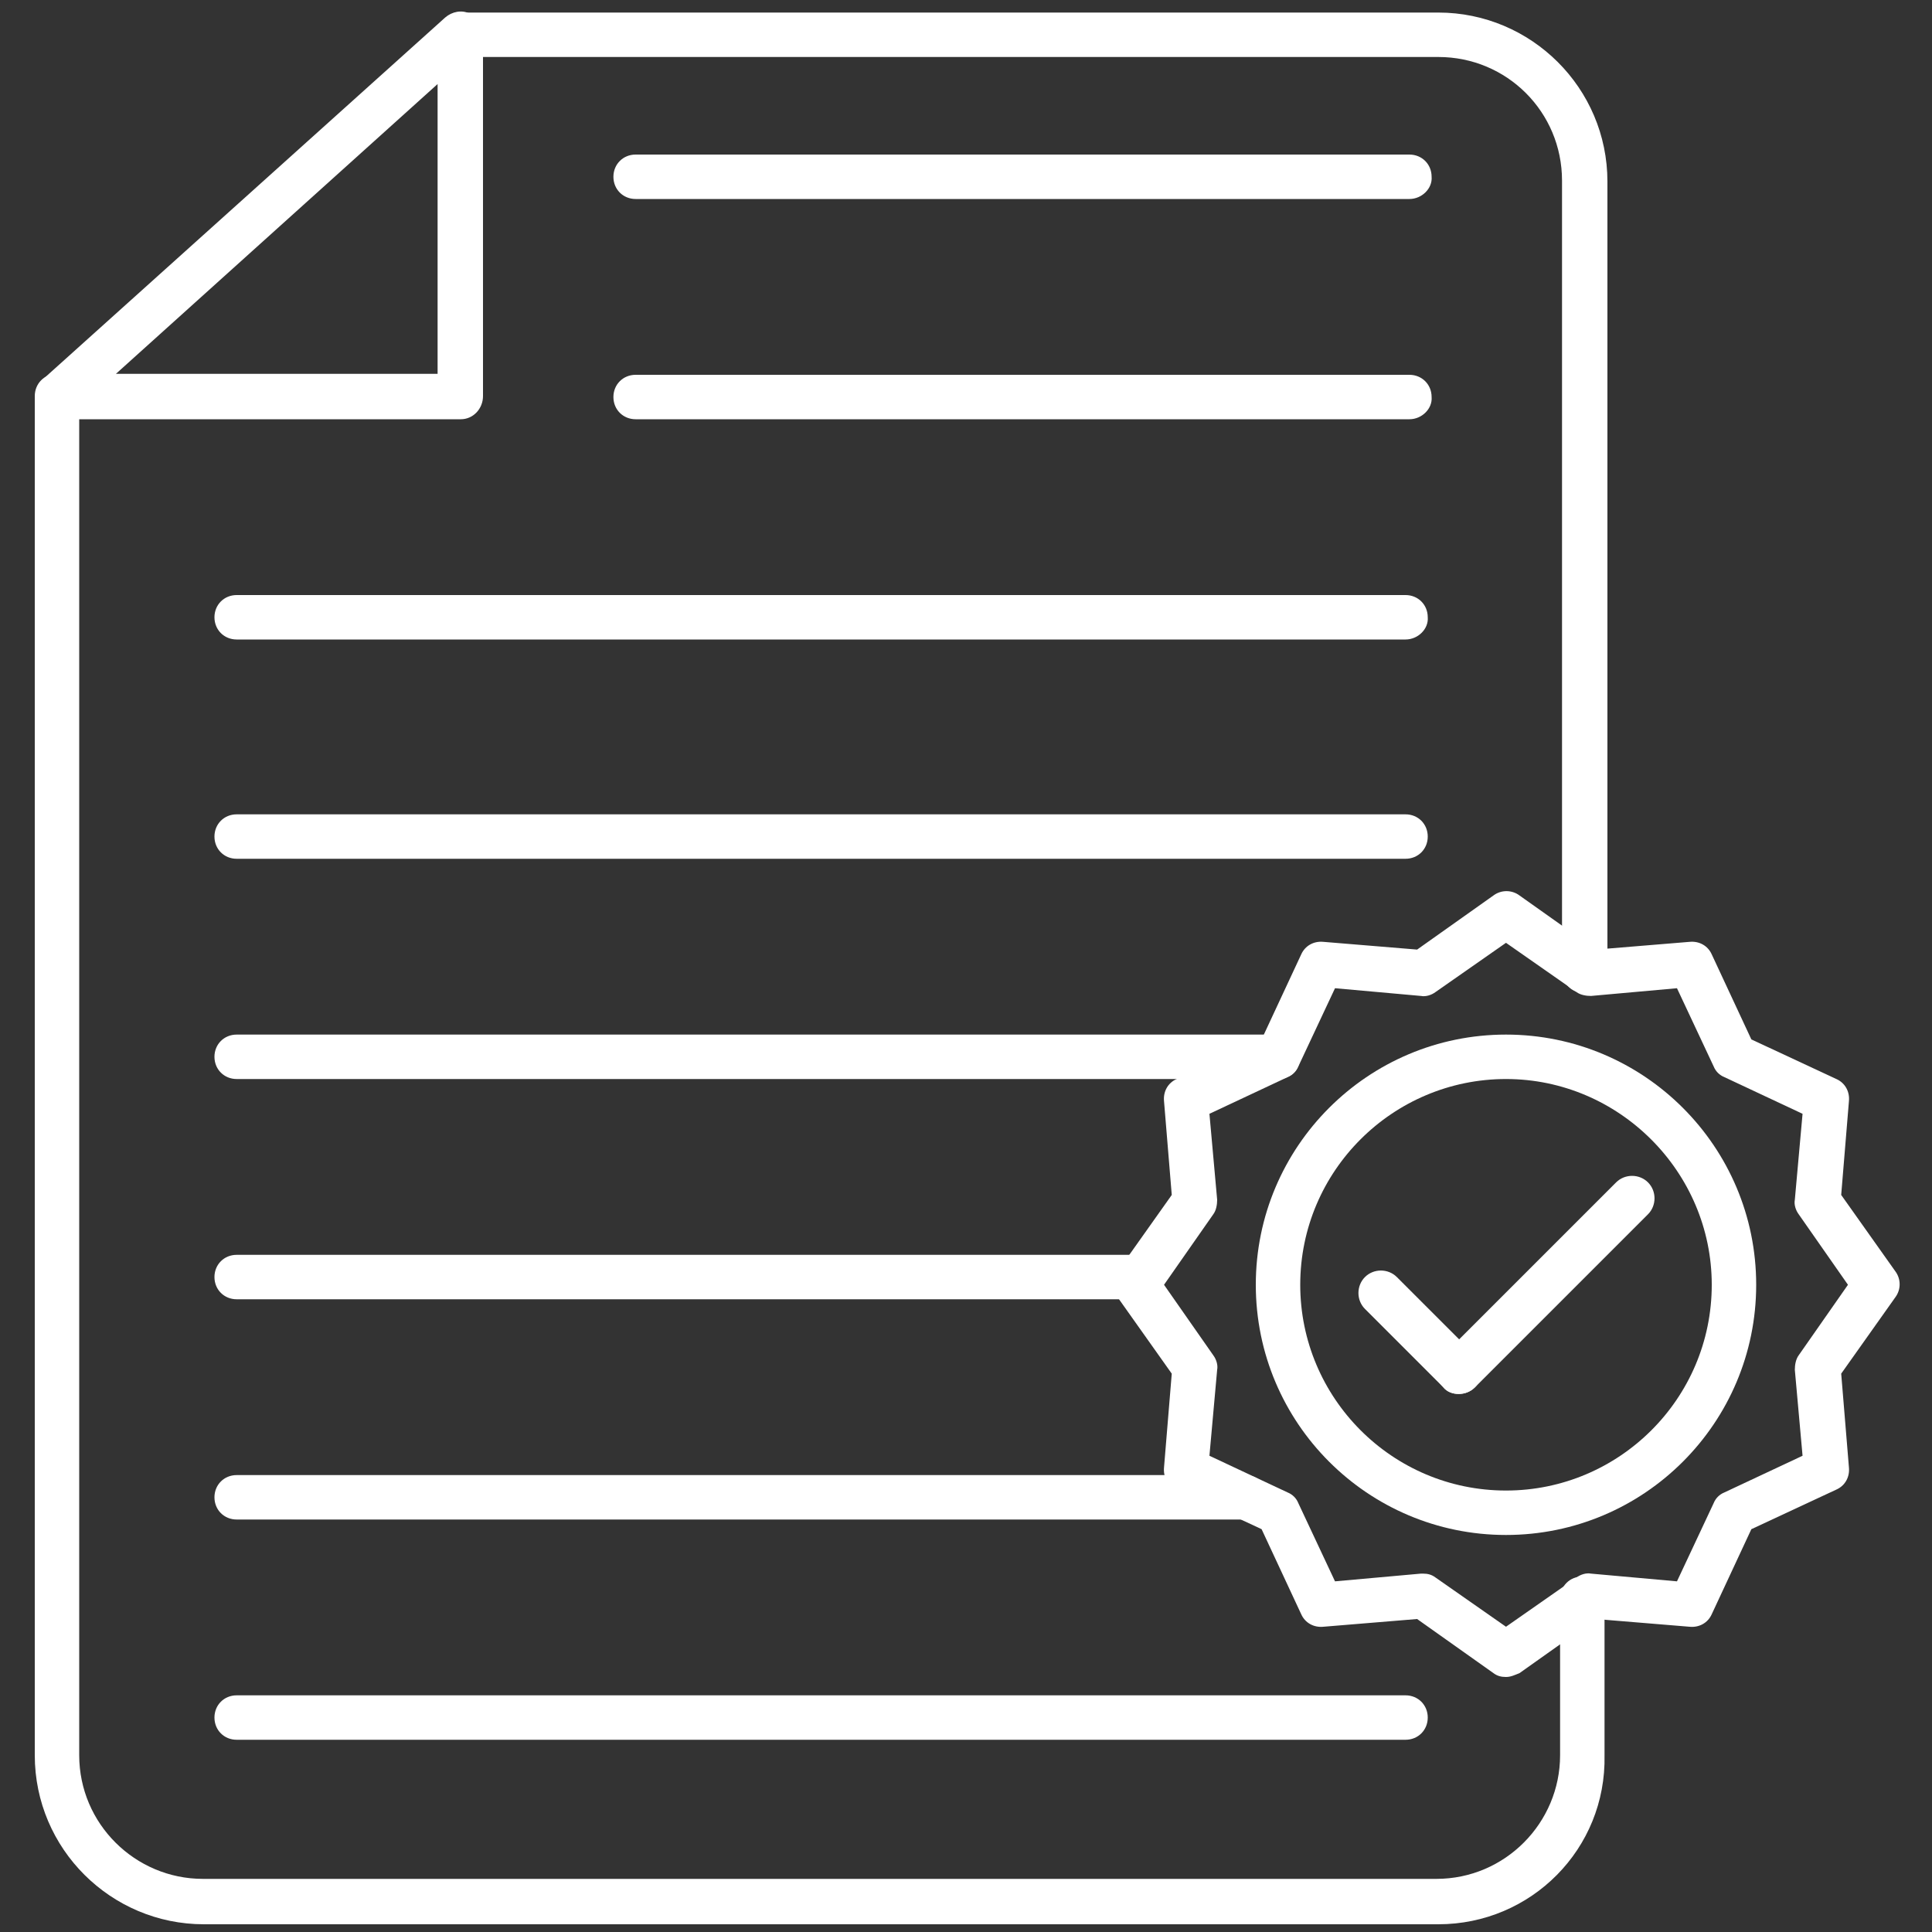
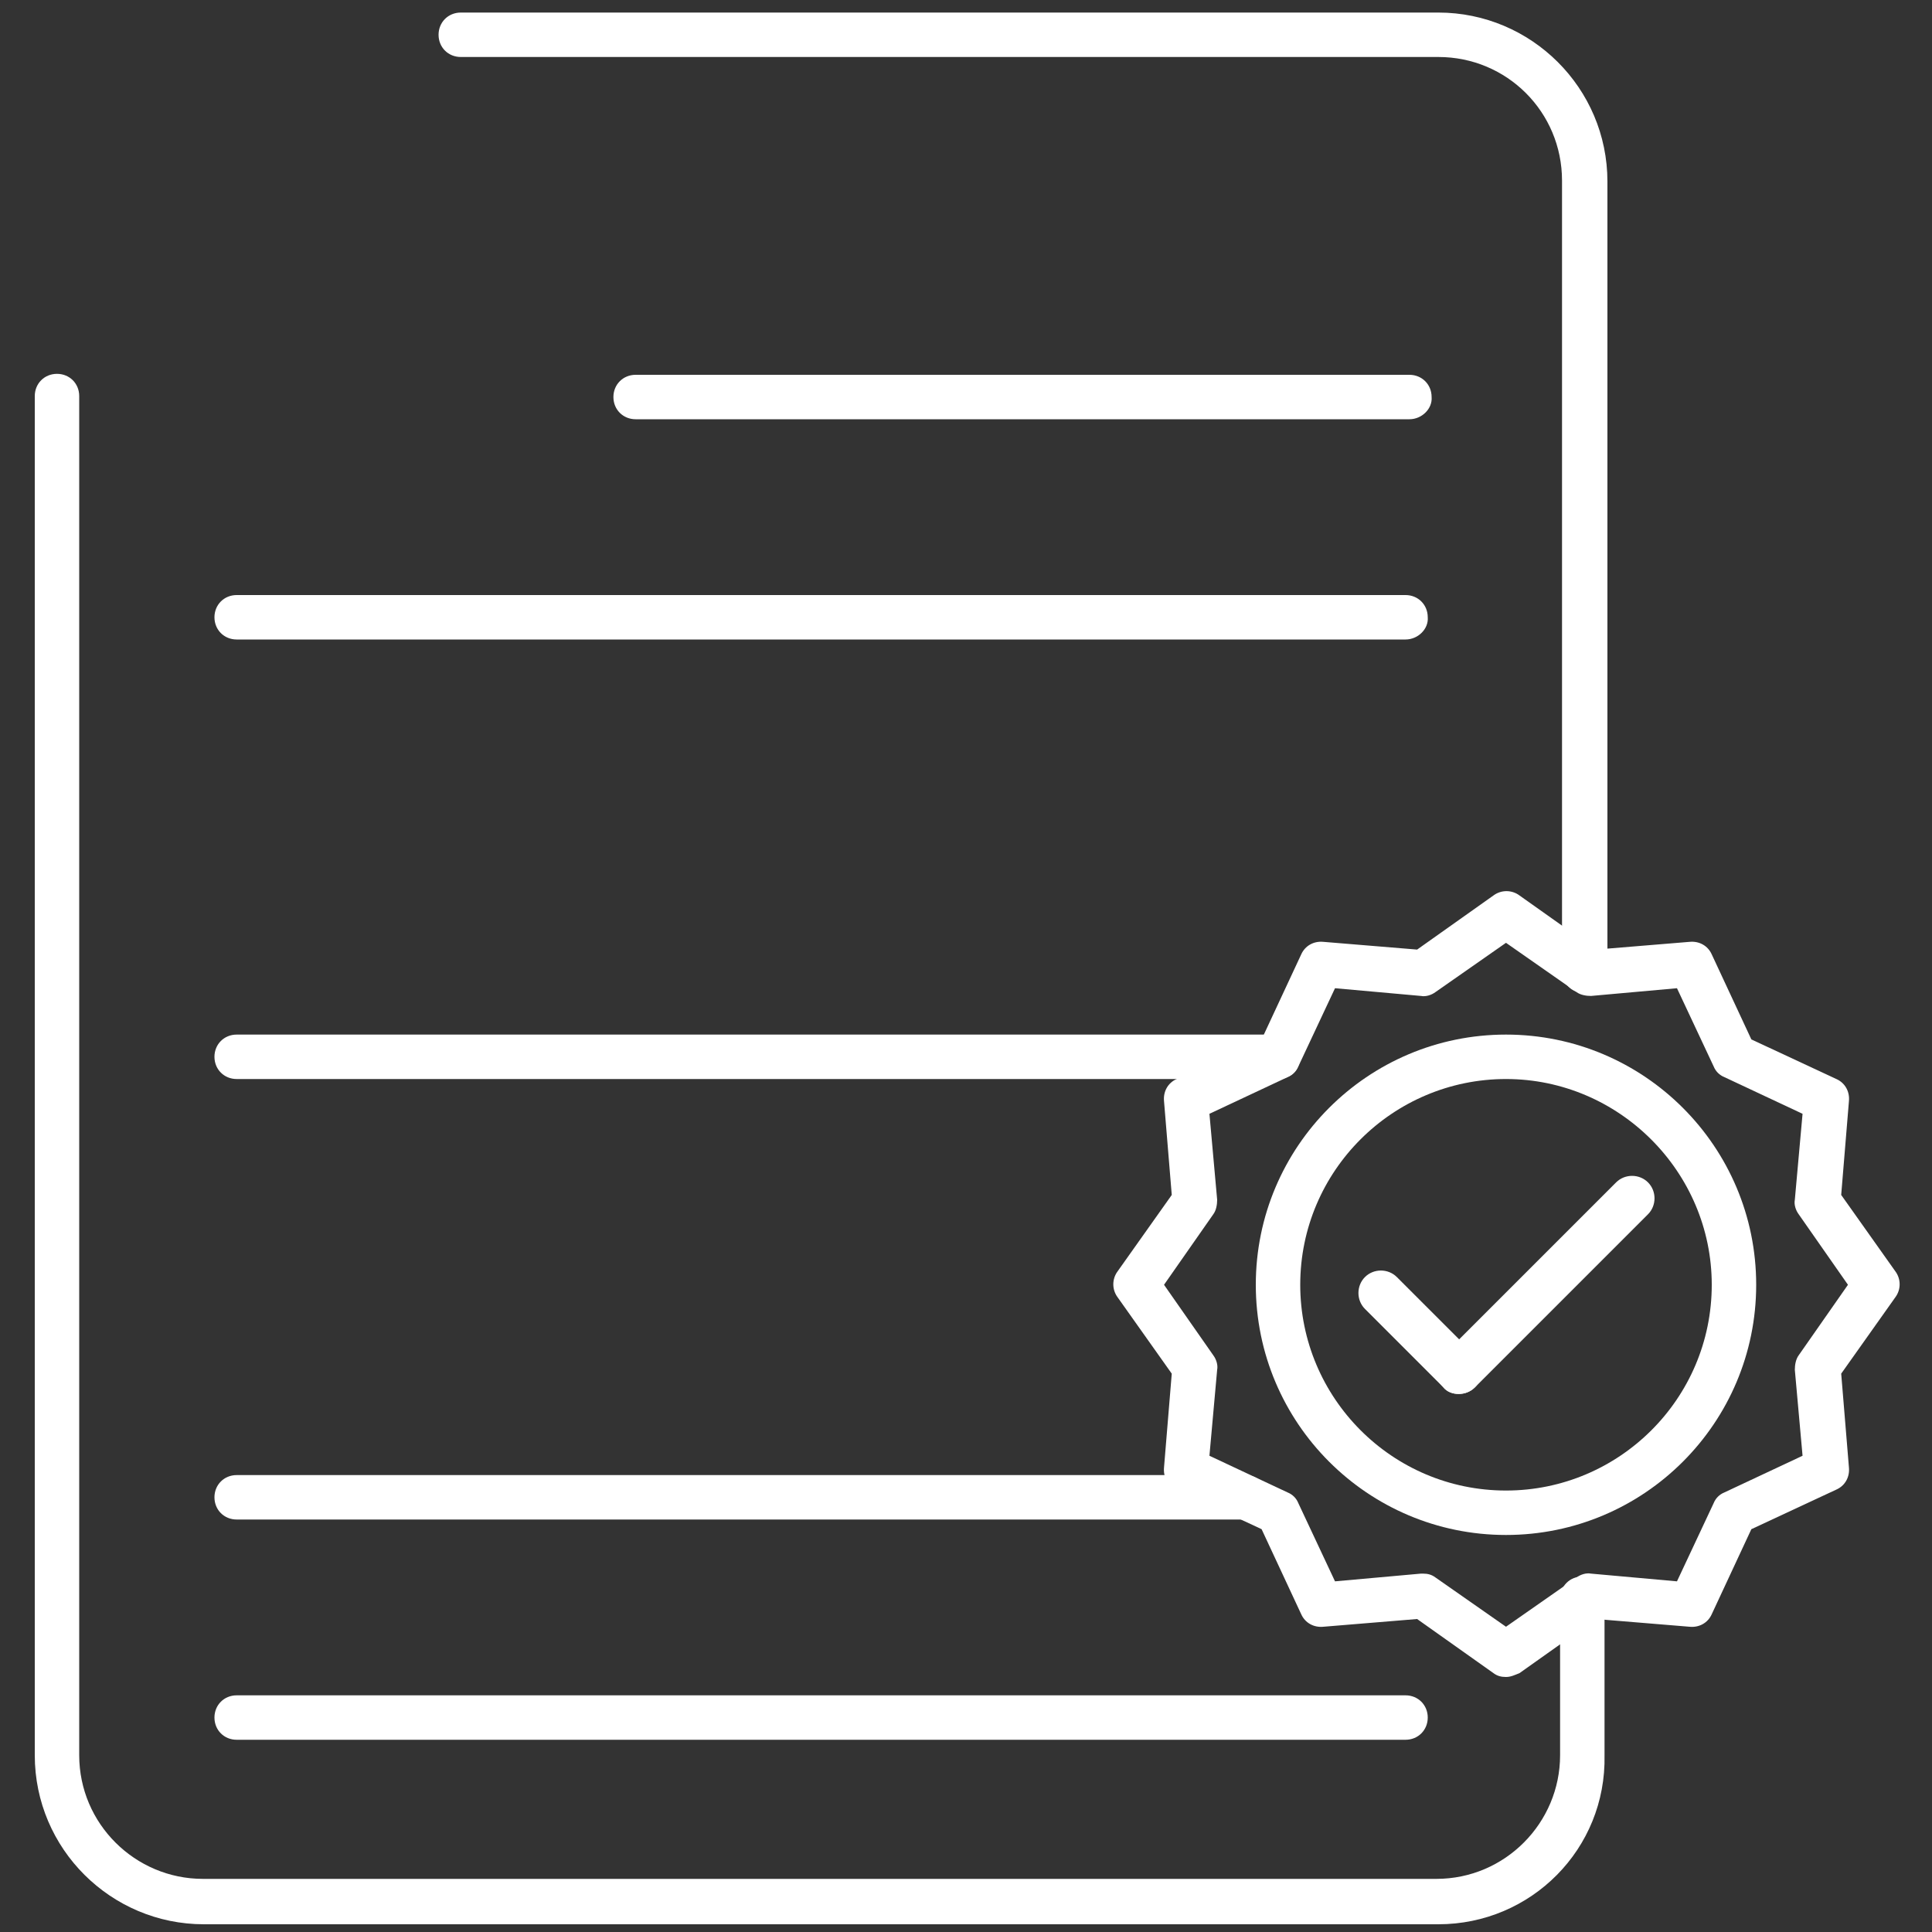
<svg xmlns="http://www.w3.org/2000/svg" version="1.1" id="Layer_2" x="0px" y="0px" viewBox="0 0 200 200" style="enable-background:new 0 0 200 200;" xml:space="preserve">
  <rect x="0" y="0" width="200" height="200" fill="#333333" stroke="none" />
  <style type="text/css"> .st0{fill-rule:evenodd;clip-rule:evenodd;fill:#FFFFFF;} </style>
  <g id="Layer_x0020_1">
    <g id="_2456905893616">
      <g>
        <g>
          <g id="_205846528">
            <path class="st0" d="M151,144.3c-0.6,0-1.2-0.2-1.6-0.7c-0.9-0.9-0.9-2.4,0-3.3l17.9-17.9c0.9-0.9,2.4-0.9,3.3,0 c0.9,0.9,0.9,2.4,0,3.3l-17.9,17.9C152.2,144.1,151.6,144.3,151,144.3L151,144.3z" />
          </g>
          <g id="_205846504">
            <path class="st0" d="M151,144.3c-0.6,0-1.2-0.2-1.6-0.7l-8.1-8.1c-0.9-0.9-0.9-2.4,0-3.3c0.9-0.9,2.4-0.9,3.3,0l8.1,8.1 c0.9,0.9,0.9,2.4,0,3.3C152.2,144.1,151.6,144.3,151,144.3L151,144.3z" />
          </g>
          <g id="_205844872">
            <path class="st0" d="M155.9,158.9c-14.3,0-25.9-11.6-25.9-25.9c0-14.3,11.6-25.9,25.9-25.9c14.3,0,25.9,11.6,25.9,25.9 C181.8,147.3,170.2,158.9,155.9,158.9L155.9,158.9z M155.9,111.7c-11.7,0-21.3,9.5-21.3,21.3c0,11.7,9.5,21.3,21.3,21.3 c11.7,0,21.3-9.5,21.3-21.3C177.2,121.3,167.6,111.7,155.9,111.7L155.9,111.7z" />
          </g>
          <g id="_205845688">
            <path class="st0" d="M155.9,173.6c-0.5,0-0.9-0.1-1.3-0.4l-7.9-5.6l-9.7,0.8c-1,0.1-1.9-0.4-2.3-1.3l-4.1-8.8l-8.8-4.1 c-0.9-0.4-1.4-1.3-1.3-2.3l0.8-9.7l-5.6-7.9c-0.6-0.8-0.6-1.9,0-2.7l5.6-7.9l-0.8-9.7c-0.1-1,0.4-1.9,1.3-2.3l8.8-4.1l4.1-8.8 c0.4-0.9,1.3-1.4,2.3-1.3l9.7,0.8l7.9-5.6c0.8-0.6,1.9-0.6,2.7,0l7.9,5.6l9.7-0.8c1-0.1,1.9,0.4,2.3,1.3l4.1,8.8l8.8,4.1 c0.9,0.4,1.4,1.3,1.3,2.3l-0.8,9.7l5.6,7.9c0.6,0.8,0.6,1.9,0,2.7l-5.6,7.9l0.8,9.7c0.1,1-0.4,1.9-1.3,2.3l-8.8,4.1l-4.1,8.8 c-0.4,0.9-1.3,1.4-2.3,1.3l-9.7-0.8l-7.9,5.6C156.8,173.4,156.4,173.6,155.9,173.6z M147.3,162.9c0.5,0,0.9,0.1,1.3,0.4 l7.3,5.1l7.3-5.1c0.4-0.3,1-0.5,1.5-0.4l8.9,0.8l3.8-8.1c0.2-0.5,0.6-0.9,1.1-1.1l8.1-3.8l-0.8-8.9c0-0.5,0.1-1.1,0.4-1.5 l5.1-7.3l-5.1-7.3c-0.3-0.4-0.5-1-0.4-1.5l0.8-8.9l-8.1-3.8c-0.5-0.2-0.9-0.6-1.1-1.1l-3.8-8.1l-8.9,0.8 c-0.5,0-1.1-0.1-1.5-0.4l-7.3-5.1l-7.3,5.1c-0.4,0.3-1,0.5-1.5,0.4l-8.9-0.8l-3.8,8.1c-0.2,0.5-0.6,0.9-1.1,1.1l-8.1,3.8 l0.8,8.9c0,0.5-0.1,1.1-0.4,1.5l-5.1,7.3l5.1,7.3c0.3,0.4,0.5,1,0.4,1.5l-0.8,8.9l8.1,3.8c0.5,0.2,0.9,0.6,1.1,1.1l3.8,8.1 l8.9-0.8C147.1,162.9,147.2,162.9,147.3,162.9z" />
          </g>
        </g>
        <g>
          <g id="_205844488">
            <path class="st0" d="M148.9,199.2H21.1c-9.6,0-17.5-7.8-17.5-17.5V41c0-1.3,1-2.3,2.3-2.3s2.3,1,2.3,2.3v140.7 c0,7.1,5.8,12.8,12.8,12.8h127.7c7.1,0,12.8-5.8,12.8-12.8v-16.2c0-1.3,1-2.3,2.3-2.3s2.3,1,2.3,2.3v16.2 C166.3,191.4,158.5,199.2,148.9,199.2L148.9,199.2z M164,102.8c-1.3,0-2.3-1-2.3-2.3V18.7c0-7.1-5.7-12.8-12.8-12.8H47.7 c-1.3,0-2.3-1-2.3-2.3s1-2.3,2.3-2.3h101.2c9.6,0,17.5,7.8,17.5,17.5v81.8C166.3,101.7,165.3,102.8,164,102.8z" />
          </g>
          <g id="_205847848">
-             <path class="st0" d="M47.7,43.4H6c-1,0-1.8-0.6-2.2-1.5C3.5,41,3.7,40,4.4,39.3L46.1,1.8c0.7-0.6,1.7-0.8,2.5-0.4 C49.5,1.8,50,2.6,50,3.5V41C50,42.3,49,43.4,47.7,43.4z M12,38.7h33.3v-30L12,38.7z" />
-           </g>
+             </g>
        </g>
        <g id="_205843288">
-           <path class="st0" d="M145.9,20.6H65.8c-1.3,0-2.3-1-2.3-2.3c0-1.3,1-2.3,2.3-2.3h80.1c1.3,0,2.3,1,2.3,2.3 C148.3,19.5,147.2,20.6,145.9,20.6z" />
-         </g>
+           </g>
        <g id="_205842952">
          <path class="st0" d="M145.9,43.4H65.8c-1.3,0-2.3-1-2.3-2.3c0-1.3,1-2.3,2.3-2.3h80.1c1.3,0,2.3,1,2.3,2.3 C148.3,42.3,147.2,43.4,145.9,43.4z" />
        </g>
        <g>
          <g id="_205844080">
            <path class="st0" d="M145.5,66.2h-121c-1.3,0-2.3-1-2.3-2.3c0-1.3,1-2.3,2.3-2.3h121c1.3,0,2.3,1,2.3,2.3 C147.9,65.1,146.8,66.2,145.5,66.2z" />
          </g>
          <g id="_205844176">
-             <path class="st0" d="M145.5,88.9h-121c-1.3,0-2.3-1-2.3-2.3s1-2.3,2.3-2.3h121c1.3,0,2.3,1,2.3,2.3S146.8,88.9,145.5,88.9z" />
-           </g>
+             </g>
          <g id="_205843864">
            <path class="st0" d="M132.3,111.7H24.5c-1.3,0-2.3-1-2.3-2.3s1-2.3,2.3-2.3h107.8c1.3,0,2.3,1,2.3,2.3S133.6,111.7,132.3,111.7 z" />
          </g>
          <g id="_205844032">
-             <path class="st0" d="M118.2,134.5H24.5c-1.3,0-2.3-1-2.3-2.3s1-2.3,2.3-2.3h93.7c1.3,0,2.3,1,2.3,2.3S119.5,134.5,118.2,134.5z " />
-           </g>
+             </g>
          <g id="_205843720">
            <path class="st0" d="M128.9,157.3H24.5c-1.3,0-2.3-1-2.3-2.3s1-2.3,2.3-2.3h104.4c1.3,0,2.3,1,2.3,2.3S130.2,157.3,128.9,157.3 z" />
          </g>
          <g id="_205843576">
            <path class="st0" d="M145.5,180.1h-121c-1.3,0-2.3-1-2.3-2.3s1-2.3,2.3-2.3h121c1.3,0,2.3,1,2.3,2.3S146.8,180.1,145.5,180.1z" />
          </g>
        </g>
      </g>
    </g>
  </g>
</svg>